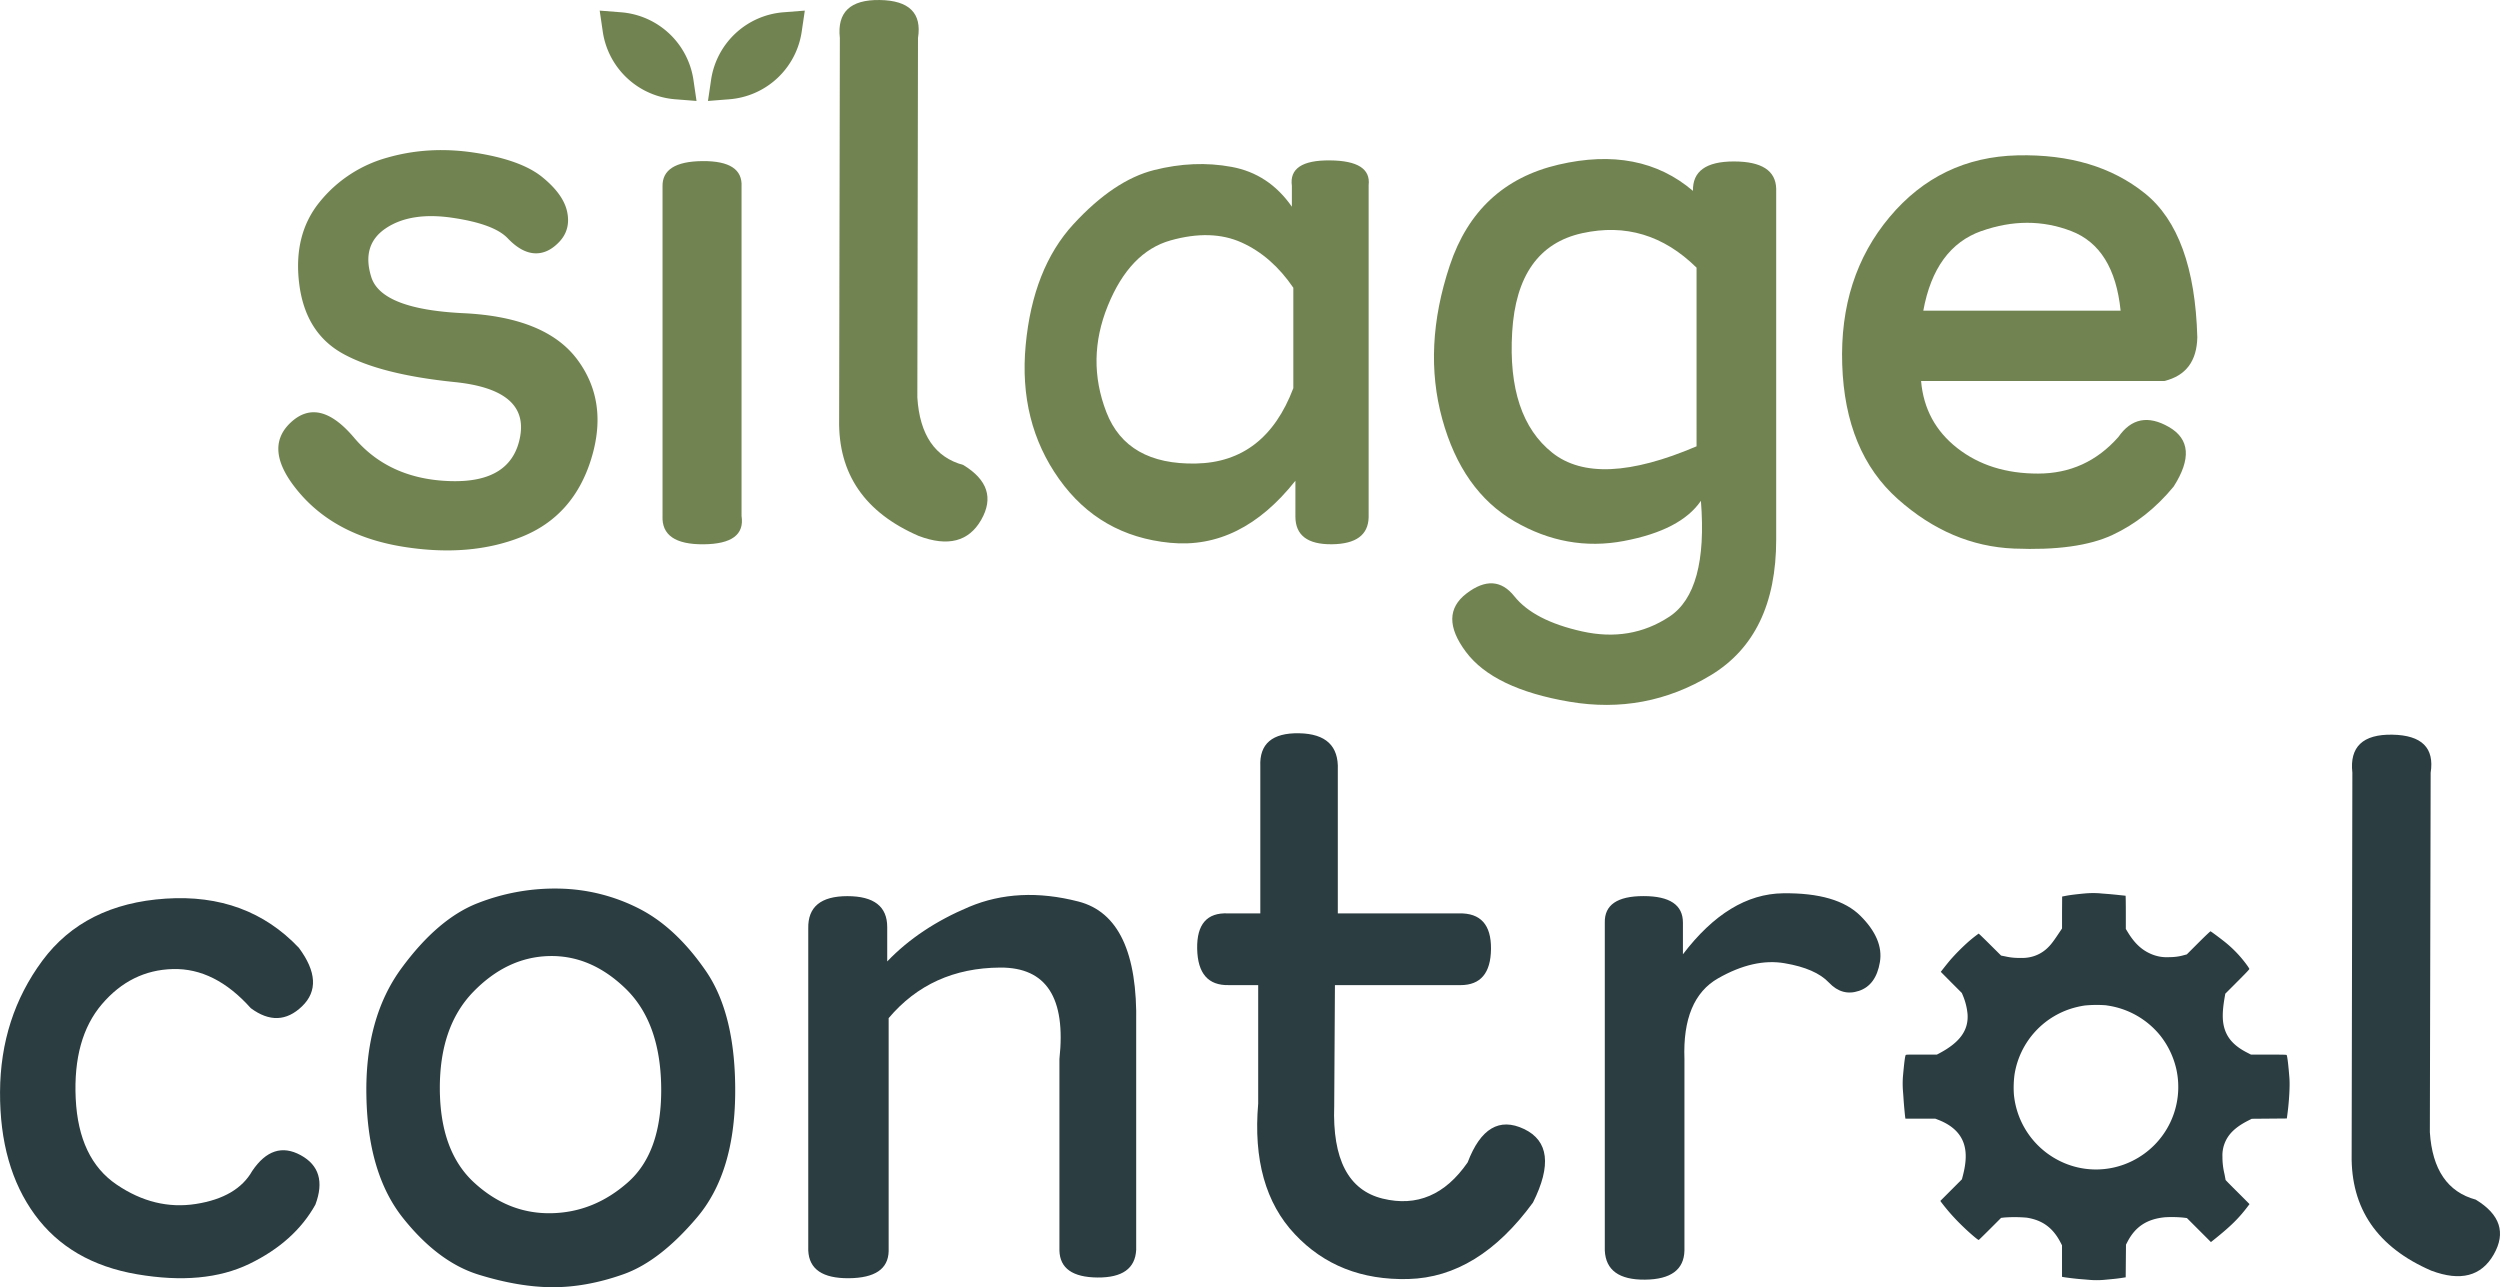
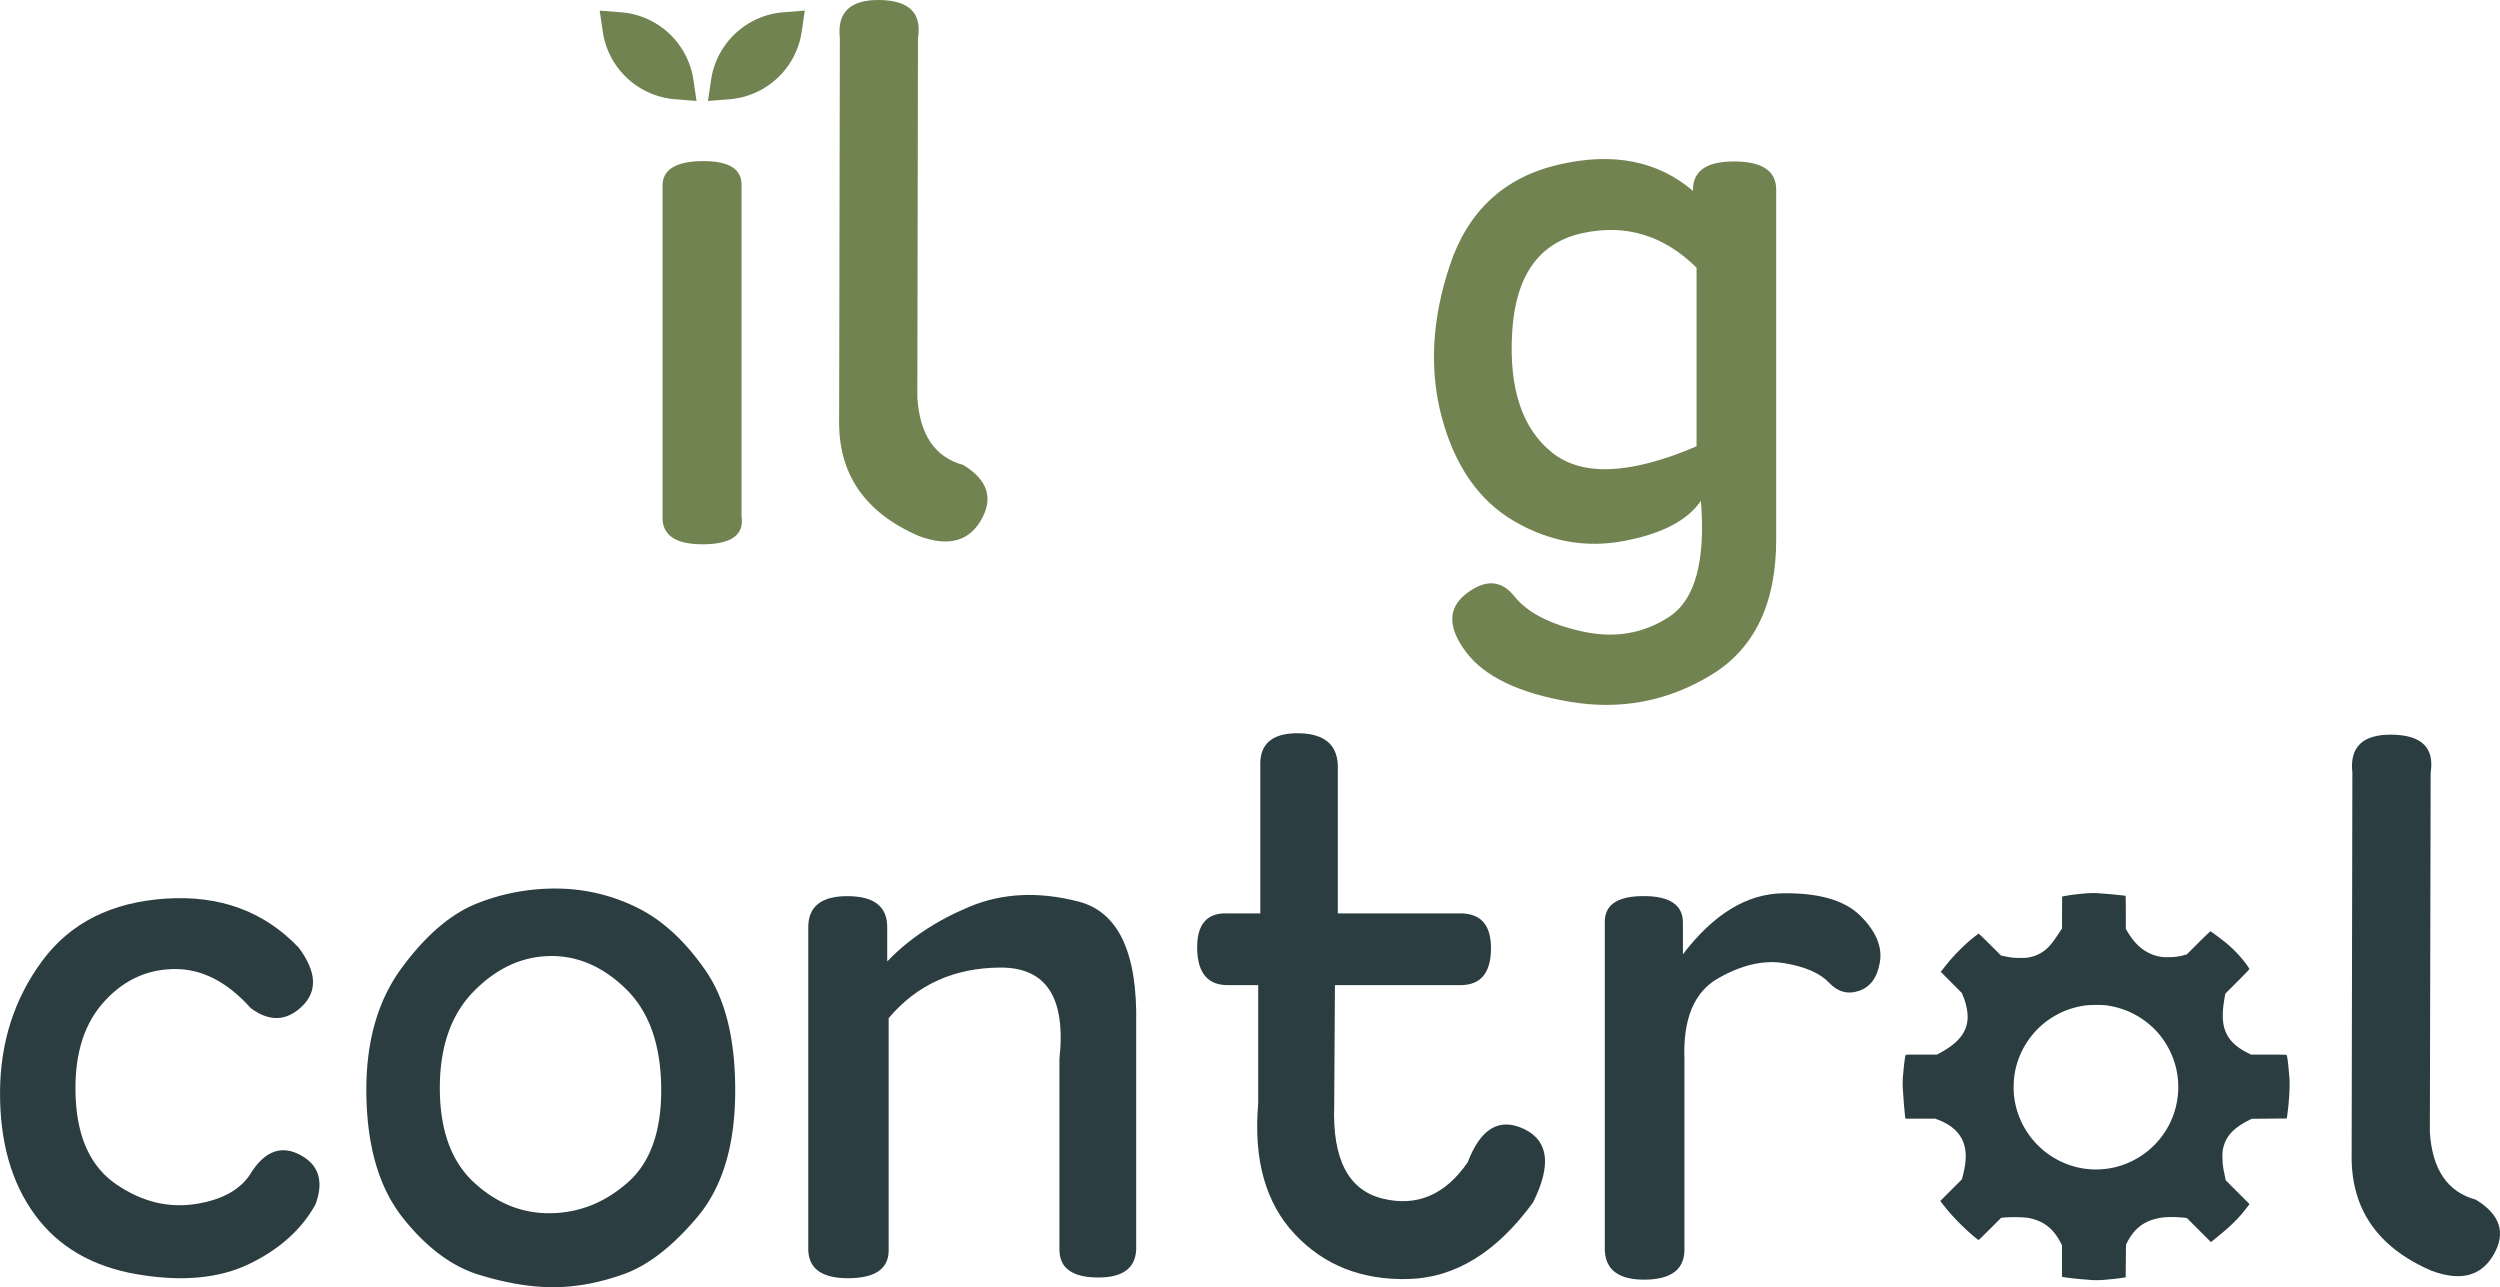
<svg xmlns="http://www.w3.org/2000/svg" id="Layer_1" data-name="Layer 1" viewBox="0 0 1503.69 774.21">
  <defs>
    <style>.cls-1,.cls-3{fill:#718351;}.cls-2{fill:#2b3d41;}.cls-3{fill-rule:evenodd;}</style>
  </defs>
-   <path class="cls-1" d="M393.12,139.23q12.72,10.35,14.89,20.93t-4.75,17.91q-6.92,7.34-14.89,6.9t-16.18-9.06q-8.2-8.62-33.23-12.3T299,169.87q-14.9,9.93-8.85,29.35T345.65,221q49.41,2.37,68.4,27.84t8.41,59.77q-10.57,34.31-41.64,46.82t-71.43,6.05Q269,355,246.82,328.9t-5.18-42.08q17-16,38.19,9.07T337.88,322q36.9,1.08,41.86-27t-39.49-32.58q-44.46-4.53-67.11-17.05t-26.32-42.07q-3.67-29.56,12.3-49.2a79.54,79.54,0,0,1,41-26.76q25-7.12,52.66-2.81T393.12,139.23Z" transform="translate(-66.85 -32.62)" />
  <path class="cls-1" d="M489.35,129.52q-24.39.22-24,15.32V342.93Q464.53,360.2,490,360t22.87-17.05V144.84Q513.74,129.3,489.35,129.52Z" transform="translate(-66.85 -32.62)" />
  <path class="cls-1" d="M618.61,271.72q2.14,33.66,27.62,40.57,22,13.38,10.79,33T619.47,355q-48.78-21.13-47.9-69.91L572,55.5q-2.6-23.29,24-22.87T619,55.5Z" transform="translate(-66.85 -32.62)" />
-   <path class="cls-1" d="M866.76,129.09q25,.21,23.3,14.88V343.79q-.43,16-22.22,16.19T846,343.36V321.78q-32.81,41.43-75.31,37.33T703.84,320.7q-24.39-34.31-20.07-80.48t28.7-72.72Q736.85,141,761,134.91T807.63,133q22.44,4.11,36.25,23.95V144.41Q841.72,128.87,866.76,129.09ZM813.68,178.5q-18.13-8.19-42.73-1.29t-37.76,39.27q-13.17,32.37-.87,64.09t53.95,30.85q41.64-.85,58.48-45.31V205.69Q831.81,186.7,813.68,178.5Z" transform="translate(-66.85 -32.62)" />
  <path class="cls-1" d="M1085.13,147.43q-.44-17.7,24.6-17.7t25.46,16.4v211q0,57.82-39.27,81.57t-85,16q-45.75-7.77-62.36-30t.43-35.17q17-12.94,28.7,1.73t40.78,21.14q29.13,6.48,52.44-8.85t19-69.69q-12.09,17.7-46.39,24.16t-65.82-11.86q-31.5-18.35-43.37-61.5t4.53-92.36q16.39-49.2,65.38-60.64T1085.13,147.43Zm-66.68,25.46q-39.06,8.64-42.07,59.56t24.16,72.5q27.19,21.58,86.75-3.88V193.61Q1057.52,164.26,1018.45,172.89Z" transform="translate(-66.85 -32.62)" />
-   <path class="cls-1" d="M1278.26,362.57q-38.19-1.53-69.92-29.78t-33.44-80.92q-1.74-52.65,28.48-88.69t77-37.12q46.82-1.07,76.6,22.88t31.5,86.53q-.42,21.59-19.85,26.32h-146.3q2.16,25,21.79,40.36t48.56,15.32q28.9,0,48.33-22,11.65-16.83,30.43-6t2.8,35.82q-16,19.42-36.9,29.14T1278.26,362.57Zm-19.64-191q-28,9.93-34.95,47.9h118.68q-3.88-38-29.78-47.9T1258.62,171.6Z" transform="translate(-66.85 -32.62)" />
  <path class="cls-2" d="M246.61,602.7q16,21.59,1.94,35.17T217.69,639q-21.58-24.16-46.82-23.52t-42.73,21.15q-17.47,20.5-15.75,56.75T137,745.12q22.86,15.54,47.69,11.65t33.87-19.85q12.52-18.55,29.14-9.49t8.84,29.77q-12.52,22.45-39.7,35.61t-67.54,6.26q-40.36-6.9-61.5-35.82t-20.93-73.8q.21-44.88,25.46-79t74.23-37.33Q215.52,569.9,246.61,602.7Z" transform="translate(-66.85 -32.62)" />
  <path class="cls-2" d="M403.69,567.1A110,110,0,0,1,451,579q22.21,11.24,40.35,37.55t17.7,74q-.44,47.69-22.88,74.23t-44.45,34.31q-22,7.77-42.29,7.76t-44.67-7.55q-24.39-7.54-45.53-34.09t-22-73.37Q286.3,645,308.32,615t46.17-39.27A126.86,126.86,0,0,1,403.69,567.1Zm-52.22,62.14q-20.28,20.94-20.07,58.48T352.12,744q20.49,18.78,46.18,18.34t46.18-18.55Q465,725.7,464.54,686.64T443.18,627.3Q422.24,607,397,607.67T351.47,629.24Z" transform="translate(-66.85 -32.62)" />
  <path class="cls-2" d="M600.49,590.19V610.9q19.43-20.28,49.2-32.8t65.81-3.23q36,9.28,34.74,73.58V784.39q-.87,16.83-23.3,16.62t-22.87-16.19V669.59q6-55.23-35.61-55T601.35,645V785.26q-.44,16-24,16.18T553,784.82V591.05q-.43-19.42,23.52-19.42T600.49,590.19Z" transform="translate(-66.85 -32.62)" />
  <path class="cls-2" d="M871.51,495.67V582h72.94q19.41-.43,19.2,21.36t-18.34,21.79H869.78l-.43,72.51q-1.73,48.33,29.13,55.89t51.14-21.8q11.65-30.63,33.88-20.07t5.4,44.24q-32.8,44.9-74.88,46t-68.4-27q-26.34-28-22-78.55V625.14h-17.7q-18.55.43-19-21.79T805.48,582H824.9V493.51q-.87-20.28,23.31-19.85T871.51,495.67Z" transform="translate(-66.85 -32.62)" />
  <path class="cls-2" d="M1079.09,587.6v19q27.62-36.26,60.2-36.69t46.61,13.6q14,14,11.66,27.83T1185,628.6q-10.14,3.45-18.12-5T1140.37,612q-18.55-3.24-40.13,9.06T1080,669.59V784.82q-.43,17.26-23.73,17.48t-24.17-17.48V587.6q-.43-16,23.3-16T1079.09,587.6Z" transform="translate(-66.85 -32.62)" />
  <path class="cls-2" d="M1528.35,713.62q2.16,33.66,27.62,40.56,22,13.38,10.79,33t-37.55,9.71q-48.76-21.13-47.9-69.92l.43-229.59q-2.6-23.31,24-22.87t23.09,22.87Z" transform="translate(-66.85 -32.62)" />
  <path class="cls-3" d="M550.92,39l-1.86,12.63a47.76,47.76,0,0,1-43.65,40.71l-12.73,1,1.86-12.64A47.77,47.77,0,0,1,538.19,40ZM427.55,39l1.85,12.63a47.79,47.79,0,0,0,43.66,40.71l12.73,1-1.85-12.64A47.79,47.79,0,0,0,440.28,40Z" transform="translate(-66.85 -32.62)" />
  <path class="cls-2" d="M1320.91,570c-5,.46-8.91.95-11.19,1.38l-2.54.49-.06,9.61,0,9.59-2.52,3.76c-2.93,4.38-4.35,6.19-6.26,8a21.31,21.31,0,0,1-10.73,5.55,22.76,22.76,0,0,1-5.59.4,36.12,36.12,0,0,1-9.09-.92l-2.46-.48-6.64-6.6c-3.65-3.64-6.75-6.62-6.86-6.62a80.74,80.74,0,0,0-7.16,5.78,128.91,128.91,0,0,0-9.64,9.77c-.86,1-2.57,3.09-3.79,4.64l-2.2,2.8,6.33,6.39,6.35,6.36.66,1.58a37.46,37.46,0,0,1,2.78,11.32c.56,9.53-4.64,16.75-16.72,23.21l-1.71.91h-9.28c-7.45,0-9.33,0-9.47.24-.42.49-.93,4.45-1.68,12.78a57.23,57.23,0,0,0,0,8.88c.09,1.11.26,3.4.37,5.11.2,3.06.8,9.55,1,10.86l.11.69h18l1.88.73c8,3.13,13.08,7.88,15.19,14.12,1.76,5.2,1.58,11.38-.55,19.53l-.55,2.09-6.49,6.5-6.49,6.49.51.73a120.57,120.57,0,0,0,12.24,13.84c4.24,4.19,9.73,8.92,10.35,8.92.09,0,3.15-3,6.8-6.64l6.64-6.64,1.82-.22a84.91,84.91,0,0,1,13.66.09c9.53,1.53,15.81,6.17,20.41,15.15l.76,1.48v18.93l.51.11c1.61.33,7.55,1.06,10.59,1.29,2,.15,4.46.37,5.57.46a51,51,0,0,0,8.38,0l5.06-.48c1.8-.16,4.38-.47,5.73-.69l2.46-.38.09-9.82.09-9.82,1-1.93c4.73-9,11.78-13.55,22.53-14.55a72.35,72.35,0,0,1,11.34.25l1.78.24,7.22,7.22,7.22,7.22,2.64-2.11c9.35-7.53,14.08-12.19,19.26-19l1.31-1.73-7.18-7.2c-4-3.95-7.21-7.24-7.21-7.32s-.32-1.73-.7-3.71a42.77,42.77,0,0,1-1.19-10.17,20.17,20.17,0,0,1,1.11-7.6c2.11-5.89,6.41-10.15,14.26-14.17l2.26-1.15,10.55-.09,10.55-.09.29-2.18c1.09-8,1.62-17.3,1.27-22-.58-7.7-1.29-13.57-1.69-14-.14-.19-2.36-.24-10.8-.24h-10.63l-2.41-1.24c-7.26-3.71-11.48-8.13-13.39-14-1.53-4.68-1.57-10.21-.11-18.78l.45-2.62,7.3-7.31c5.49-5.49,7.27-7.38,7.18-7.62a18.63,18.63,0,0,0-1.18-1.87,72.05,72.05,0,0,0-14.72-15.23c-2.25-1.78-7.07-5.35-7.45-5.49-.15-.06-3.08,2.71-7.28,6.89l-7,7-1.51.4a30.83,30.83,0,0,1-8.69,1.24,25.61,25.61,0,0,1-5.41-.2,24.34,24.34,0,0,1-7-2.2c-5.13-2.47-9.15-6.42-13-12.79l-1.07-1.74v-10c0-5.48-.08-10-.15-10l-4.22-.44c-2.25-.25-5.37-.54-6.91-.65s-3.62-.27-4.6-.38A57.37,57.37,0,0,0,1320.91,570Zm13,67.35a50.08,50.08,0,0,1,32.31,18.17,50.59,50.59,0,0,1,9.6,20,49.6,49.6,0,0,1-26.43,55.37,49,49,0,0,1-44.72-.52,49.88,49.88,0,0,1-26.5-39.37,59.84,59.84,0,0,1,.35-11.95,49.65,49.65,0,0,1,37.74-40.77c1.33-.33,3.38-.71,4.52-.87A73.84,73.84,0,0,1,1333.89,637.3Z" transform="translate(-66.85 -32.62)" />
</svg>